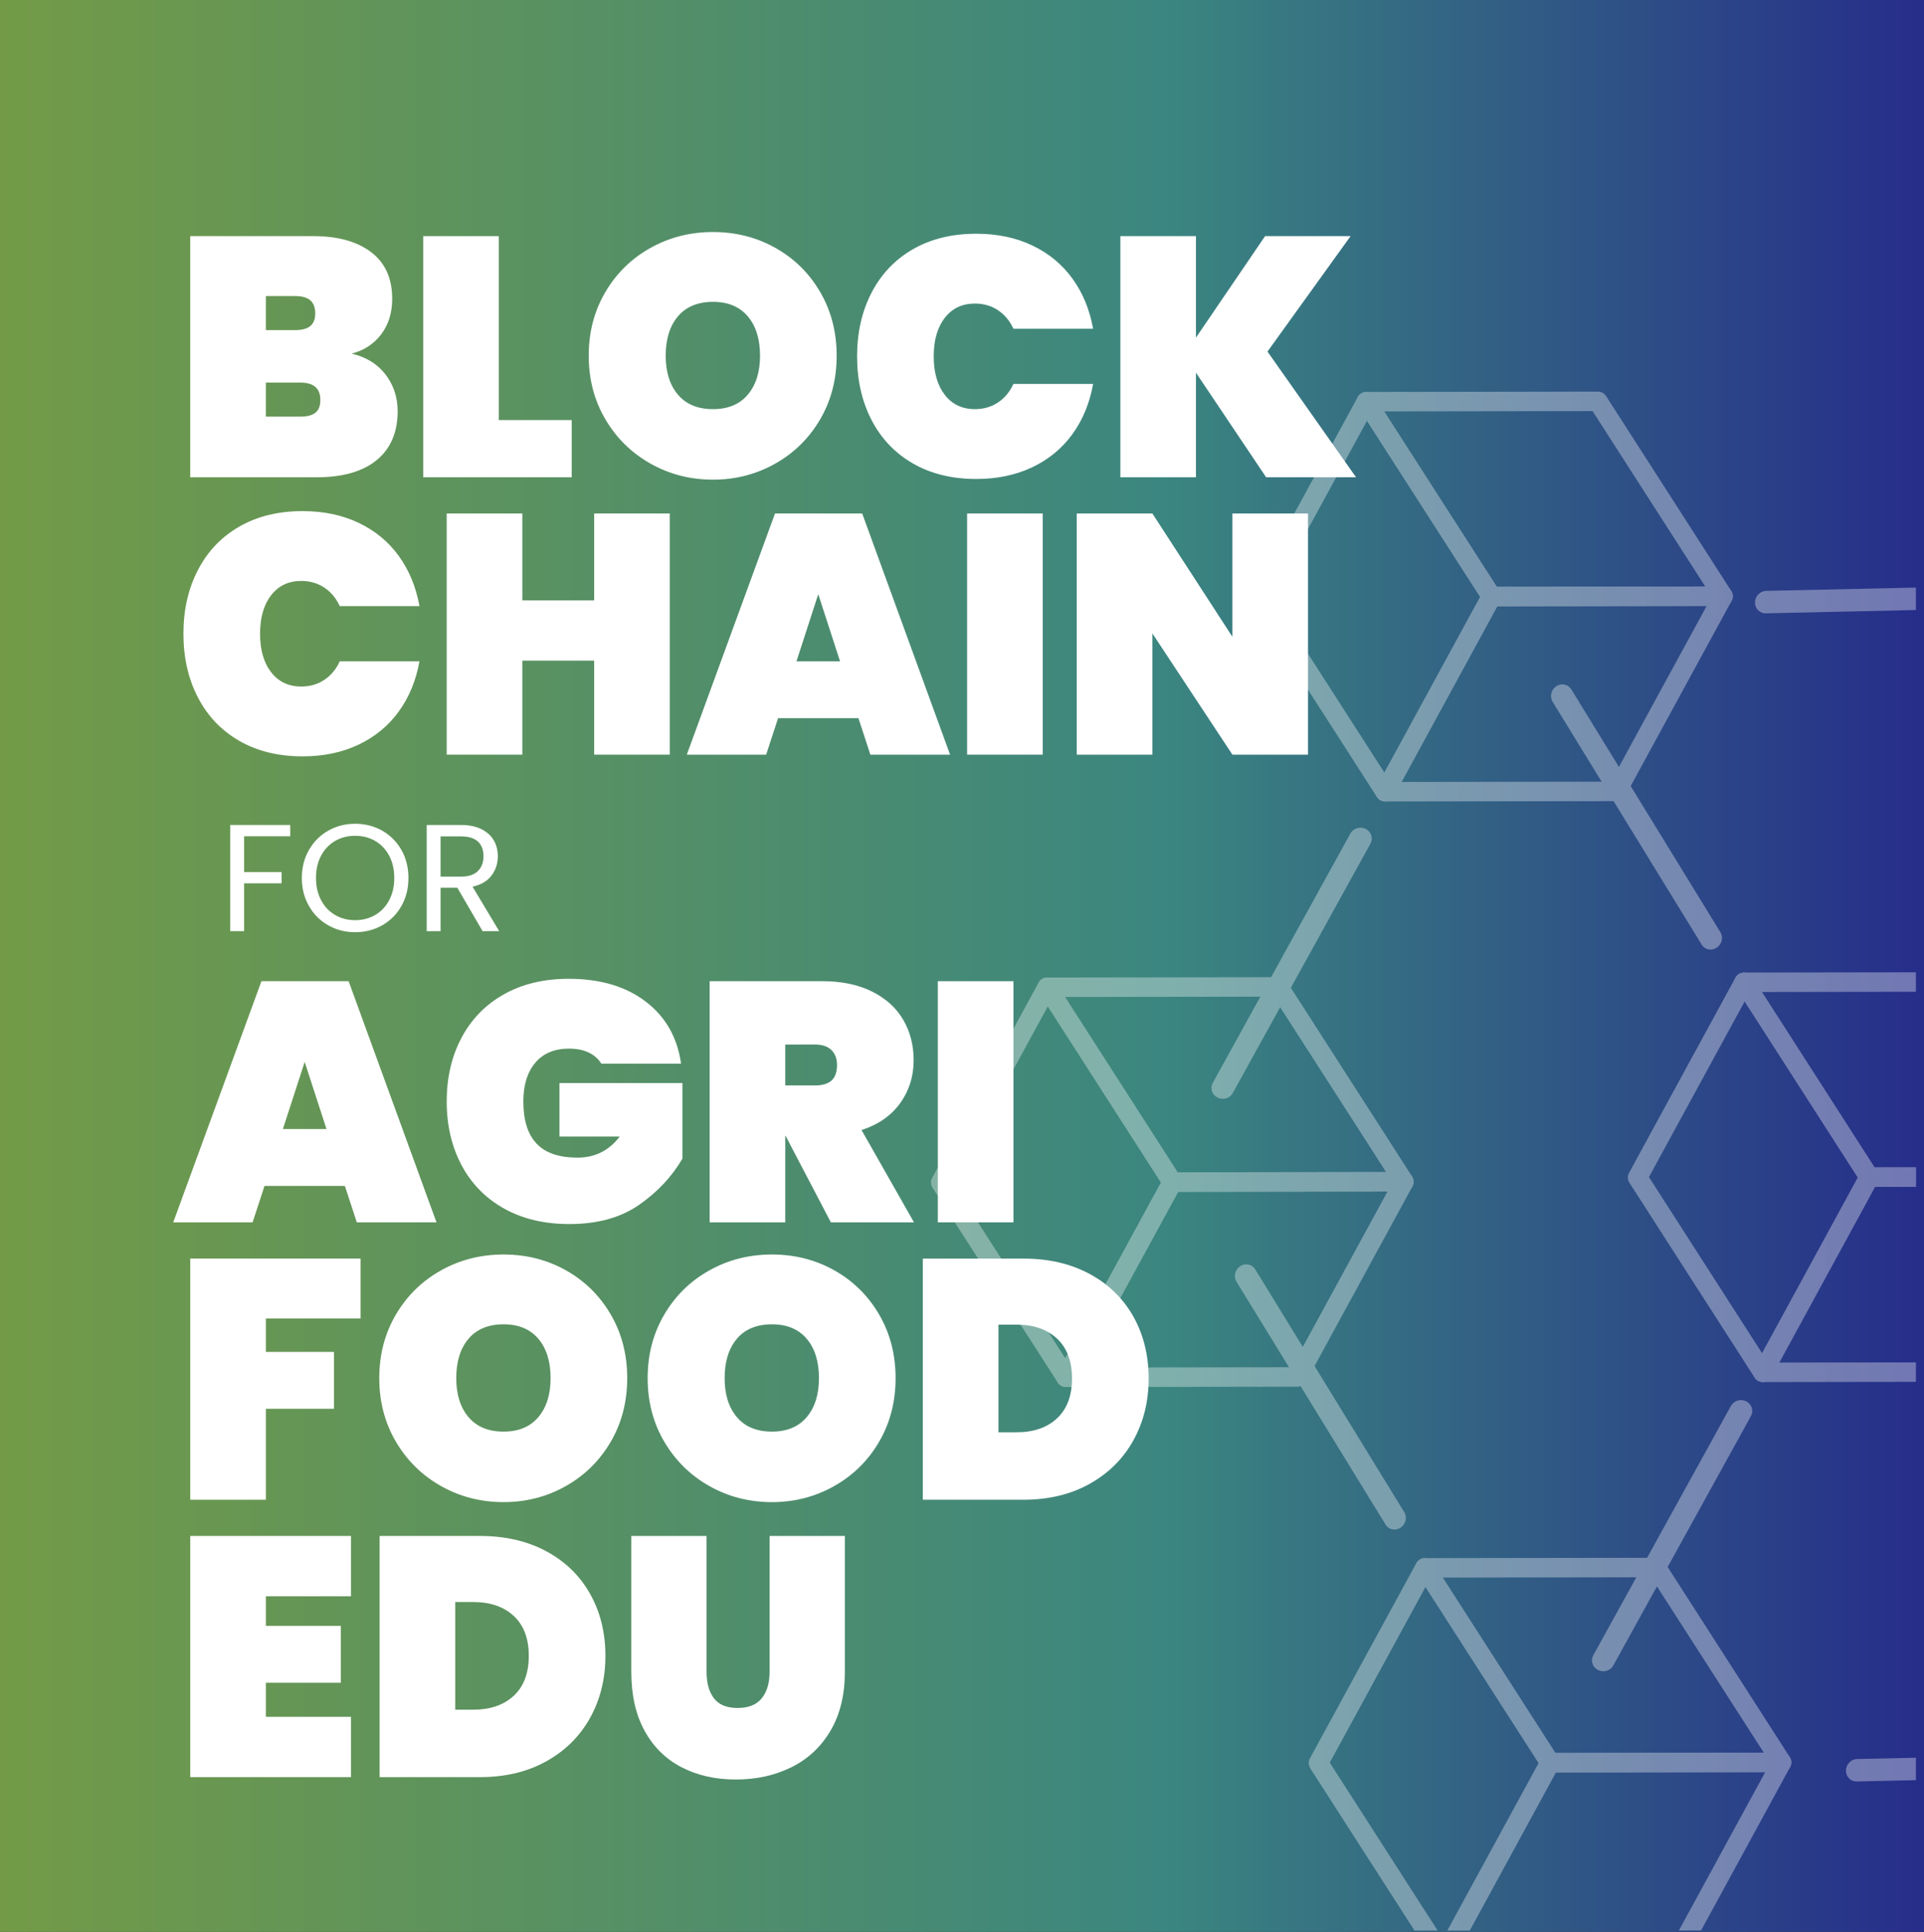
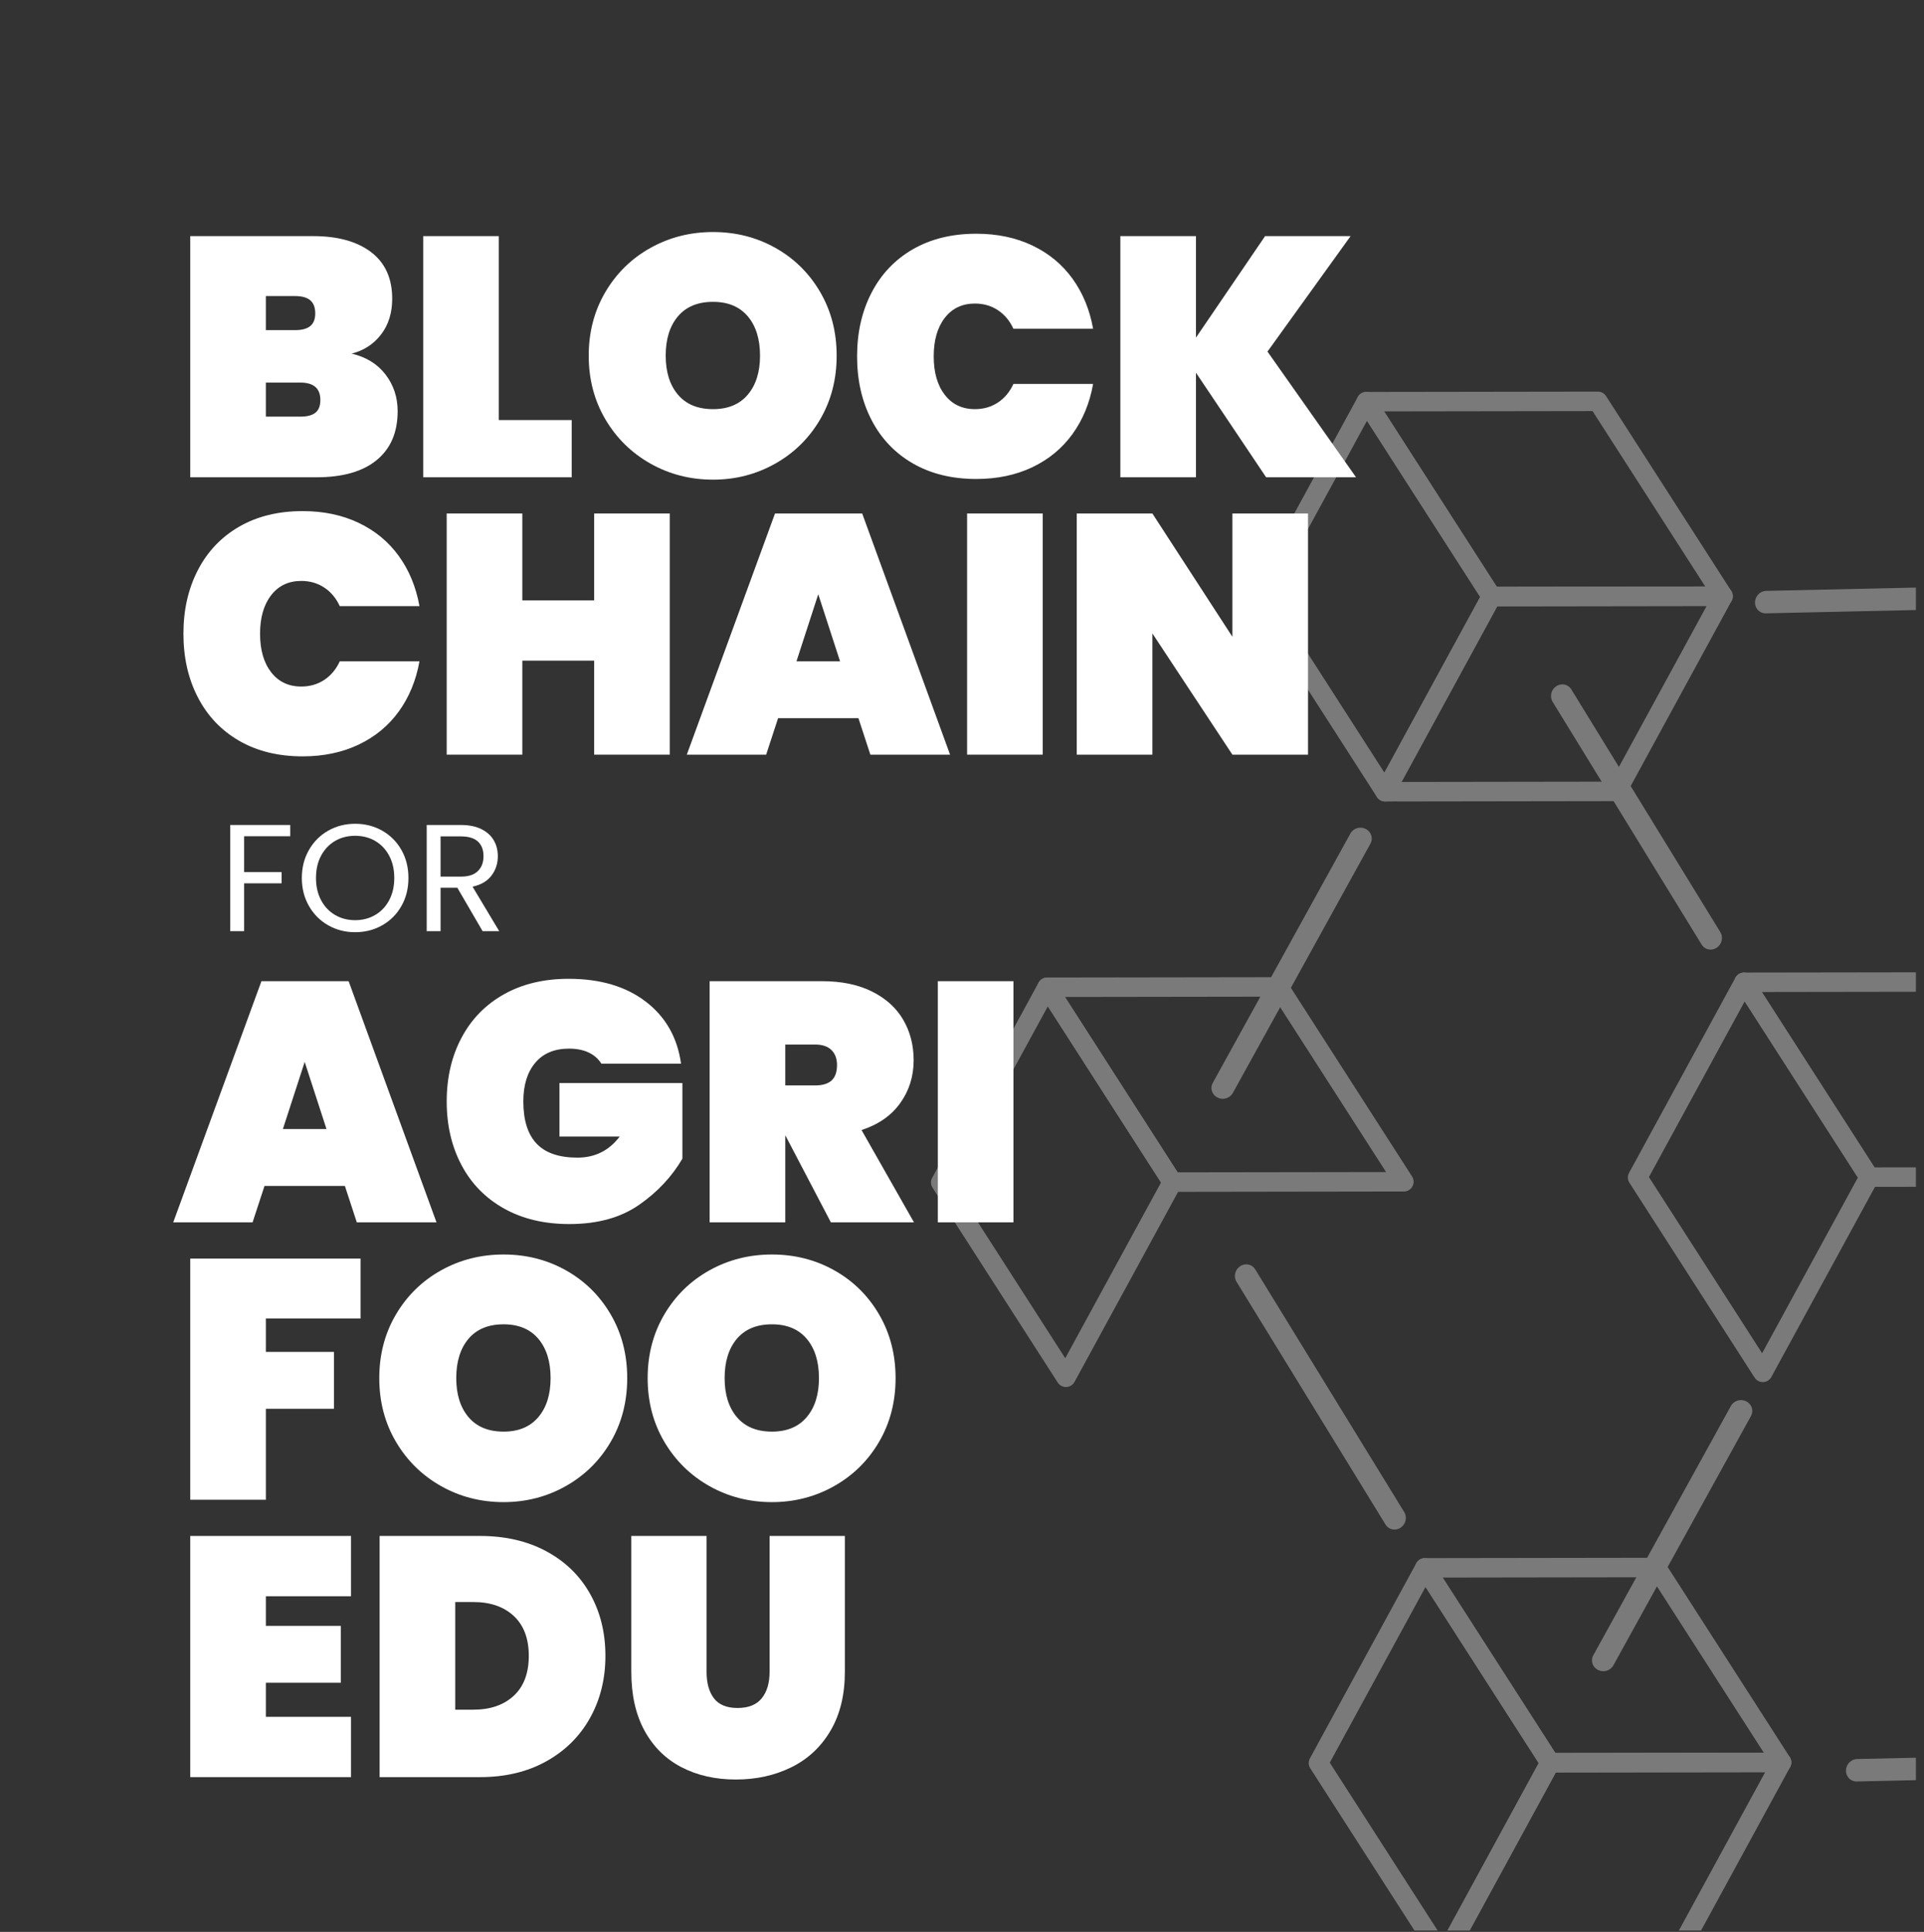
<svg xmlns="http://www.w3.org/2000/svg" id="Layer_2" data-name="Layer 2" width="2643.124" height="2653.544" viewBox="0 0 2643.124 2653.544">
  <rect x="0" y="0" width="2643.124" height="2653.544" fill="#333333" stroke="none" />
  <defs>
    <style>
      .cls-1 {
        fill: #fff;
      }

      .cls-2 {
        opacity: .35;
      }

      .cls-3 {
        fill: url(#linear-gradient);
      }
    </style>
    <linearGradient id="linear-gradient" x1="0" y1="1326.772" x2="2643.124" y2="1326.772" gradientUnits="userSpaceOnUse">
      <stop offset="0" stop-color="#739b47" />
      <stop offset=".605" stop-color="#3b8680" />
      <stop offset="1" stop-color="#262d8a" />
    </linearGradient>
  </defs>
  <g id="Layer_1-2" data-name="Layer 1">
    <g>
-       <rect class="cls-3" width="2643.124" height="2653.544" />
      <g class="cls-2">
        <g>
          <path class="cls-1" d="m1896.395,1099.225c-2.074-1.131-3.847-2.809-5.095-4.909-2.414-4.06-2.51-9.094-.248-13.242l146.151-268.103c2.34-4.293,6.837-6.969,11.728-6.975l318.126-.465c4.722-.009,9.102,2.477,11.518,6.541,2.415,4.06,2.51,9.094.248,13.242l-146.151,268.103c-2.34,4.293-6.837,6.969-11.728,6.976l-318.126.465c-2.282.003-4.484-.575-6.423-1.632Zm160.506-266.483l-131.553,241.323,287.626-.419,131.553-241.323-287.626.419Z" />
          <path class="cls-1" d="m1896.395,1099.225c-1.939-1.057-3.619-2.595-4.852-4.514l-171.974-267.634c-2.644-4.114-2.832-9.344-.492-13.637l146.151-268.103c2.261-4.148,6.544-6.796,11.265-6.966,4.722-.173,9.184,2.161,11.738,6.136l171.974,267.634c2.644,4.114,2.832,9.344.491,13.637l-146.151,268.103c-2.261,4.148-6.544,6.796-11.265,6.966-2.441.089-4.812-.492-6.886-1.623Zm-150.027-279.941l155.486,241.974,131.553-241.323-155.486-241.974-131.553,241.323Z" />
          <path class="cls-1" d="m2042.547,831.122c-1.941-1.058-3.621-2.596-4.852-4.514l-171.974-267.634c-2.644-4.114-2.832-9.344-.492-13.637,2.34-4.293,6.838-6.969,11.728-6.976l318.125-.468c4.558-.009,8.812,2.31,11.275,6.146l171.975,267.638c2.644,4.114,2.831,9.344.491,13.637-2.34,4.293-6.837,6.969-11.728,6.976l-318.126.465c-2.28.004-4.482-.574-6.423-1.632Zm-141.094-266.039l154.797,240.901,286.351-.418-154.798-240.905-286.35.421Z" />
        </g>
        <g>
-           <path class="cls-1" d="m1457.942,1903.533c-2.074-1.131-3.847-2.808-5.095-4.908-2.414-4.06-2.51-9.094-.248-13.242l146.151-268.103c2.34-4.293,6.838-6.969,11.728-6.976l318.126-.465c4.722-.009,9.102,2.477,11.518,6.54,2.415,4.061,2.51,9.094.248,13.243l-146.151,268.102c-2.34,4.293-6.838,6.969-11.728,6.976l-318.126.465c-2.282.003-4.484-.575-6.423-1.632Zm160.506-266.483l-131.553,241.323,287.626-.419,131.553-241.323-287.626.419Z" />
          <path class="cls-1" d="m1457.942,1903.533c-1.939-1.057-3.619-2.595-4.852-4.514l-171.974-267.634c-2.644-4.114-2.832-9.344-.492-13.637l146.151-268.102c2.261-4.149,6.544-6.796,11.265-6.966,4.722-.173,9.184,2.161,11.738,6.137l171.974,267.634c2.644,4.114,2.831,9.344.491,13.637l-146.151,268.103c-2.261,4.148-6.544,6.796-11.265,6.966-2.441.089-4.812-.492-6.886-1.623Zm-150.027-279.941l155.486,241.974,131.553-241.323-155.486-241.974-131.553,241.323Z" />
          <path class="cls-1" d="m1604.093,1635.43c-1.941-1.058-3.621-2.595-4.852-4.514l-171.974-267.634c-2.644-4.114-2.832-9.344-.492-13.637,2.34-4.293,6.838-6.969,11.728-6.976l318.125-.469c4.558-.009,8.812,2.31,11.275,6.146l171.975,267.638c2.644,4.114,2.831,9.344.491,13.637-2.34,4.293-6.837,6.969-11.728,6.976l-318.126.465c-2.28.004-4.482-.574-6.423-1.633Zm-141.094-266.038l154.797,240.901,286.351-.418-154.798-240.905-286.35.421Z" />
        </g>
        <g>
          <path class="cls-1" d="m2415.272,1896.714c-1.939-1.057-3.619-2.595-4.852-4.514l-171.974-267.634c-2.644-4.114-2.832-9.344-.492-13.637l146.151-268.102c2.261-4.149,6.544-6.796,11.265-6.967,4.724-.175,9.185,2.162,11.738,6.137l171.974,267.634c2.644,4.114,2.832,9.344.492,13.637l-146.151,268.103c-2.261,4.148-6.544,6.796-11.265,6.966-2.441.089-4.812-.492-6.886-1.623Zm-150.028-279.941l155.486,241.974,131.553-241.323-155.487-241.974-131.553,241.323Z" />
-           <path class="cls-1" d="m2631.982,1871.281l-187.757.273,131.553-241.323,56.204-.082v-26.759l-64.174.094c-4.891.006-9.388,2.683-11.728,6.976l-146.152,268.103c-2.261,4.147-2.166,9.182.248,13.242,1.249,2.101,3.021,3.778,5.096,4.908,1.938,1.057,4.14,1.636,6.422,1.633l210.287-.307v-26.758Z" />
          <path class="cls-1" d="m2631.982,1603.392l-56.855.083-154.798-240.902,211.653-.312v-26.758l-236.149.348c-4.89.006-9.387,2.683-11.728,6.975-2.34,4.292-2.152,9.523.492,13.637l171.975,267.635c1.231,1.917,2.91,3.455,4.851,4.513,1.941,1.058,4.143,1.637,6.423,1.633l64.136-.094v-26.758Z" />
        </g>
        <g>
          <path class="cls-1" d="m1943.137,2651.644h31.807l-148.154-230.563,131.553-241.323,155.487,241.974-125.333,229.912h30.477l122.147-224.069c2.34-4.292,2.152-9.523-.492-13.636l-171.975-267.635c-2.553-3.975-7.015-6.309-11.737-6.136-4.721.17-9.003,2.818-11.265,6.966l-146.151,268.103c-2.341,4.293-2.152,9.523.492,13.637l143.145,222.77Z" />
          <path class="cls-1" d="m2018.973,2651.644l118.35-217.105,287.626-.419-118.579,217.524h30.476l122.4-224.533c2.261-4.149,2.166-9.182-.248-13.243-2.415-4.064-6.796-6.549-11.518-6.54l-318.126.465c-4.891.006-9.388,2.683-11.728,6.976l-129.129,236.875h30.477Z" />
          <path class="cls-1" d="m2122.969,2432.92c-1.941-1.058-3.621-2.596-4.852-4.514l-171.974-267.634c-2.644-4.114-2.832-9.344-.492-13.637,2.34-4.293,6.837-6.969,11.728-6.976l318.125-.468c4.558-.009,8.812,2.31,11.274,6.146l171.975,267.638c2.644,4.114,2.832,9.344.492,13.637-2.34,4.293-6.838,6.969-11.728,6.976l-318.126.465c-2.279.005-4.482-.574-6.422-1.632Zm-141.094-266.039l154.797,240.902,286.351-.418-154.798-240.905-286.35.421Z" />
        </g>
        <path class="cls-1" d="m2399.376,1925.051c7.262,3.959,9.981,12.77,6.063,19.918l-189.071,342.535c-4.006,7.304-13.42,10.119-21.028,6.288-.157-.079-.311-.16-.464-.244-4.931-2.688-7.769-7.611-7.854-12.733-.041-2.422.534-4.889,1.793-7.184l189.071-342.535c4.006-7.304,13.42-10.119,21.028-6.288.156.078.31.159.463.242" />
        <path class="cls-1" d="m1876.624,1138.819c7.262,3.959,9.981,12.769,6.063,19.917l-189.071,342.535c-4.006,7.304-13.42,10.119-21.028,6.288-.157-.079-.311-.16-.464-.243-4.931-2.688-7.769-7.611-7.855-12.733-.041-2.422.534-4.889,1.793-7.184l189.071-342.535c4.006-7.304,13.42-10.119,21.028-6.288.157.079.311.16.463.243" />
        <path class="cls-1" d="m2631.982,807.075l-205.69,4.525c-8.329.162-15.19,7.195-15.326,15.712-.092,5.84,3.003,10.86,7.642,13.39,2.127,1.159,4.577,1.794,7.191,1.743l206.182-4.536v-30.835Z" />
        <path class="cls-1" d="m2631.982,2414.327l-80.736,1.777c-8.328.162-15.189,7.195-15.324,15.712-.093,5.84,2.999,10.862,7.636,13.39,2.127,1.16,4.579,1.794,7.195,1.743l81.228-1.787v-30.835Z" />
        <path class="cls-1" d="m1718.998,1738.406c2.126,1.159,3.988,2.874,5.363,5.099l204.704,333.428c4.378,7.088,2.183,16.665-4.902,21.394-4.858,3.243-10.754,3.364-15.392.836-2.127-1.159-3.989-2.876-5.364-5.103l-204.704-333.428c-4.377-7.088-2.182-16.665,4.903-21.394,4.858-3.242,10.756-3.361,15.394-.832" />
        <path class="cls-1" d="m2153.256,941.794c2.126,1.159,3.988,2.874,5.363,5.099l204.704,333.428c4.378,7.088,2.183,16.665-4.902,21.394-4.858,3.243-10.754,3.364-15.392.836-2.127-1.159-3.989-2.876-5.364-5.103l-204.704-333.428c-4.377-7.088-2.182-16.665,4.903-21.394,4.858-3.243,10.755-3.361,15.394-.832" />
      </g>
      <g>
        <g>
          <path class="cls-1" d="m473.781,1628.914h-110.406l-16.383,50.06h-109.015l121.174-331.26h119.782l120.71,331.26h-109.479l-16.383-50.06Zm-25.262-78.137l-29.95-92.168-29.933,92.168h59.883Z" />
          <path class="cls-1" d="m826.087,1460.944c-4.058-6.56-9.823-11.629-17.311-15.207-7.487-3.586-16.532-5.392-27.134-5.392-19.961,0-35.4,6.485-46.316,19.423-10.916,12.954-16.383,30.645-16.383,53.108,0,25.891,6.096,45.223,18.255,58.011,12.159,12.805,30.877,19.182,56.139,19.182,24.019,0,43.351-9.657,58.027-29.005h-82.825v-73.45h168.914v103.863c-14.362,24.649-34.157,45.786-59.419,63.395-25.278,17.625-57.249,26.438-95.928,26.438-34.306,0-64.173-7.09-89.584-21.286-25.427-14.196-44.925-34.074-58.491-59.651s-20.358-54.748-20.358-87.497,6.792-61.92,20.358-87.497,32.981-45.463,58.243-59.659c25.278-14.188,54.897-21.286,88.905-21.286,43.351,0,78.668,10.453,105.967,31.349s43.434,49.289,48.436,85.161h-109.495Z" />
          <path class="cls-1" d="m1141.437,1678.974l-62.218-118.838h-.464v118.838h-103.88v-331.26h154.403c26.819,0,49.745,4.754,68.778,14.263,19.017,9.525,33.296,22.462,42.804,38.837,9.508,16.375,14.279,34.861,14.279,55.443,0,22.148-6.162,41.81-18.487,58.955-12.324,17.161-30.016,29.486-53.108,36.957l72.058,126.806h-114.167Zm-62.682-188.096h41.164c9.972,0,17.46-2.253,22.462-6.775,4.986-4.522,7.487-11.612,7.487-21.286,0-8.73-2.584-15.604-7.719-20.599-5.152-4.986-12.556-7.479-22.23-7.479h-41.164v56.139Z" />
          <path class="cls-1" d="m1392.232,1347.714v331.26h-103.88v-331.26h103.88Z" />
          <path class="cls-1" d="m495.316,1728.719v82.345h-130.069v45.852h93.56v78.121h-93.56v124.934h-103.88v-331.252h233.949Z" />
          <path class="cls-1" d="m605.97,2041.252c-26.057-14.66-46.714-34.936-62.003-60.827-15.273-25.891-22.926-55.046-22.926-87.497,0-32.434,7.653-61.589,22.926-87.48,15.29-25.891,35.946-46.084,62.003-60.595,26.04-14.511,54.665-21.75,85.857-21.75,31.175,0,59.717,7.239,85.608,21.75s46.399,34.704,61.539,60.595c15.124,25.891,22.678,55.046,22.678,87.48,0,32.451-7.554,61.606-22.678,87.497-15.14,25.891-35.731,46.167-61.771,60.827-26.04,14.66-54.499,21.982-85.376,21.982-31.192,0-59.816-7.322-85.857-21.982Zm133.581-94.752c11.215-13.252,16.83-31.109,16.83-53.571,0-22.76-5.616-40.767-16.83-54.035-11.231-13.252-27.15-19.878-47.724-19.878-20.905,0-36.973,6.626-48.204,19.878-11.215,13.269-16.83,31.275-16.83,54.035,0,22.462,5.616,40.319,16.83,53.571,11.231,13.269,27.299,19.895,48.204,19.895,20.574,0,36.493-6.626,47.724-19.895Z" />
          <path class="cls-1" d="m974.643,2041.252c-26.057-14.66-46.714-34.936-62.003-60.827-15.273-25.891-22.926-55.046-22.926-87.497,0-32.434,7.653-61.589,22.926-87.48,15.29-25.891,35.946-46.084,62.003-60.595,26.04-14.511,54.665-21.75,85.857-21.75,31.175,0,59.717,7.239,85.608,21.75,25.891,14.511,46.399,34.704,61.539,60.595,15.124,25.891,22.678,55.046,22.678,87.48,0,32.451-7.554,61.606-22.678,87.497-15.14,25.891-35.731,46.167-61.771,60.827-26.04,14.66-54.499,21.982-85.376,21.982-31.192,0-59.816-7.322-85.857-21.982Zm133.581-94.752c11.215-13.252,16.83-31.109,16.83-53.571,0-22.76-5.616-40.767-16.83-54.035-11.231-13.252-27.15-19.878-47.724-19.878-20.905,0-36.973,6.626-48.204,19.878-11.215,13.269-16.83,31.275-16.83,54.035,0,22.462,5.616,40.319,16.83,53.571,11.231,13.269,27.299,19.895,48.204,19.895,20.574,0,36.493-6.626,47.724-19.895Z" />
-           <path class="cls-1" d="m1496.791,1749.773c26.04,14.031,46.084,33.528,60.115,58.475,14.047,24.964,21.054,53.34,21.054,85.161,0,31.507-7.007,59.883-21.054,85.145-14.031,25.262-34.074,45.156-60.115,59.651-26.04,14.511-56.371,21.767-91.009,21.767h-138.02v-331.252h138.02c34.638,0,64.968,7.007,91.009,21.054Zm-44.676,198.367c13.716-12.788,20.574-31.026,20.574-54.731s-6.858-41.959-20.574-54.748c-13.732-12.788-32.285-19.182-55.675-19.182h-24.798v147.843h24.798c23.39,0,41.943-6.378,55.675-19.182Z" />
          <path class="cls-1" d="m365.247,2192.524v40.717h102.919v78.121h-102.919v46.796h116.966v82.809h-220.846v-331.252h220.846v82.809h-116.966Z" />
          <path class="cls-1" d="m750.534,2130.77c26.04,14.031,46.084,33.528,60.115,58.491,14.047,24.947,21.054,53.34,21.054,85.145,0,31.507-7.007,59.883-21.054,85.161-14.031,25.262-34.074,45.14-60.115,59.651-26.04,14.494-56.371,21.75-91.009,21.75h-138.02v-331.252h138.02c34.638,0,64.968,7.024,91.009,21.054Zm-44.676,198.383c13.716-12.788,20.574-31.043,20.574-54.748s-6.858-41.943-20.574-54.731c-13.732-12.788-32.285-19.199-55.675-19.199h-24.798v147.86h24.798c23.39,0,41.943-6.394,55.675-19.182Z" />
          <path class="cls-1" d="m970.667,2109.716v186.688c0,15.273,3.346,27.366,10.072,36.261,6.692,8.879,17.542,13.335,32.517,13.335,14.958,0,26.04-4.456,33.213-13.335,7.173-8.895,10.767-20.988,10.767-36.261v-186.688h103.399v186.688c0,31.507-6.56,58.408-19.663,80.705-13.086,22.297-31.026,39.06-53.803,50.292-22.76,11.231-48.188,16.847-76.266,16.847-28.061,0-52.942-5.616-74.626-16.847-21.684-11.231-38.597-27.912-50.755-50.06-12.175-22.148-18.255-49.132-18.255-80.937v-186.688h103.399Z" />
        </g>
        <g>
          <path class="cls-1" d="m529.688,514.498c11.065,14.511,16.598,31.275,16.598,50.3,0,29.005-9.591,51.393-28.774,67.138-19.182,15.753-46.714,23.63-82.577,23.63h-173.585v-331.252h168.914c33.677,0,60.181,7.33,79.529,21.99,19.331,14.66,29.005,36.021,29.005,64.099,0,19.34-5.069,35.631-15.207,48.892-10.138,13.26-23.622,22.065-40.468,26.43,19.961,4.68,35.482,14.271,46.564,28.774Zm-164.458-61.051h40.237c9.343,0,16.283-1.872,20.806-5.616s6.792-9.517,6.792-17.311c0-8.109-2.269-14.113-6.792-18.015s-11.463-5.847-20.806-5.847h-40.237v46.788Zm68.066,113.454c4.522-3.578,6.792-9.426,6.792-17.542,0-15.911-9.21-23.862-27.614-23.862h-47.244v46.788h47.244c9.359,0,16.3-1.789,20.822-5.384Z" />
          <path class="cls-1" d="m685.251,576.965h100.119v78.601h-203.999v-331.252h103.88v252.651Z" />
          <path class="cls-1" d="m893.689,636.848c-26.057-14.652-46.714-34.927-62.003-60.819-15.273-25.891-22.926-55.054-22.926-87.497,0-32.434,7.653-61.597,22.926-87.488,15.29-25.891,35.946-46.084,62.003-60.595,26.04-14.503,54.665-21.75,85.857-21.75,31.175,0,59.717,7.247,85.608,21.75,25.891,14.511,46.399,34.704,61.539,60.595,15.124,25.891,22.678,55.054,22.678,87.488,0,32.443-7.554,61.606-22.678,87.497-15.14,25.891-35.731,46.167-61.771,60.819-26.04,14.668-54.499,21.99-85.376,21.99-31.192,0-59.816-7.322-85.857-21.99Zm133.581-94.744c11.215-13.252,16.83-31.109,16.83-53.571,0-22.76-5.616-40.775-16.83-54.035-11.231-13.252-27.15-19.886-47.724-19.886-20.905,0-36.973,6.634-48.204,19.886-11.215,13.26-16.83,31.275-16.83,54.035,0,22.462,5.616,40.319,16.83,53.571,11.231,13.26,27.299,19.886,48.204,19.886,20.574,0,36.493-6.626,47.724-19.886Z" />
          <path class="cls-1" d="m1197.327,401.98c13.252-25.576,32.203-45.463,56.835-59.659,24.649-14.188,53.654-21.286,87.033-21.286,28.691,0,54.35,5.384,76.961,16.143,22.611,10.759,41.015,25.966,55.211,45.62,14.196,19.646,23.622,42.572,28.31,68.778h-109.479c-5.003-10.916-12.093-19.423-21.286-25.502-9.21-6.079-19.746-9.127-31.59-9.127-17.476,0-31.275,6.551-41.413,19.654-10.138,13.103-15.207,30.728-15.207,52.867,0,22.156,5.069,39.773,15.207,52.876,10.138,13.095,23.937,19.646,41.413,19.646,11.844,0,22.379-3.04,31.59-9.119,9.194-6.088,16.283-14.577,21.286-25.502h109.479c-4.688,26.198-14.113,49.124-28.31,68.778-14.196,19.646-32.6,34.853-55.211,45.62-22.611,10.759-48.271,16.134-76.961,16.134-33.379,0-62.384-7.09-87.033-21.286-24.632-14.188-43.583-34.074-56.835-59.651-13.269-25.576-19.895-54.739-19.895-87.497,0-32.749,6.626-61.912,19.895-87.488Z" />
          <path class="cls-1" d="m1739.353,655.567l-96.376-143.636v143.636h-103.88v-331.252h103.88v139.42l94.968-139.42h117.446l-114.167,158.602,121.654,172.65h-123.526Z" />
          <path class="cls-1" d="m271.886,782.977c13.252-25.576,32.203-45.463,56.835-59.659,24.649-14.188,53.654-21.286,87.033-21.286,28.691,0,54.35,5.384,76.961,16.143s41.015,25.966,55.211,45.62c14.196,19.646,23.622,42.572,28.31,68.778h-109.479c-5.003-10.916-12.093-19.423-21.286-25.502-9.21-6.079-19.746-9.127-31.59-9.127-17.476,0-31.275,6.551-41.413,19.654-10.138,13.103-15.207,30.728-15.207,52.867,0,22.156,5.069,39.773,15.207,52.876,10.138,13.095,23.937,19.646,41.413,19.646,11.844,0,22.379-3.04,31.59-9.119,9.194-6.088,16.283-14.577,21.286-25.502h109.479c-4.688,26.198-14.113,49.124-28.31,68.778-14.196,19.646-32.6,34.853-55.211,45.62-22.611,10.759-48.271,16.134-76.961,16.134-33.379,0-62.384-7.09-87.033-21.286-24.632-14.188-43.583-34.074-56.835-59.651-13.269-25.576-19.895-54.739-19.895-87.497,0-32.749,6.626-61.912,19.895-87.488Z" />
          <path class="cls-1" d="m920.111,705.312v331.252h-103.863v-129.133h-98.711v129.133h-103.88v-331.252h103.88v119.302h98.711v-119.302h103.863Z" />
          <path class="cls-1" d="m1179.304,986.504h-110.406l-16.383,50.06h-109.015l121.174-331.252h119.782l120.71,331.252h-109.479l-16.383-50.06Zm-25.262-78.137l-29.95-92.168-29.933,92.168h59.883Z" />
          <path class="cls-1" d="m1432.435,705.312v331.252h-103.88v-331.252h103.88Z" />
          <path class="cls-1" d="m1796.9,1036.563h-103.863l-109.942-166.562v166.562h-103.88v-331.252h103.88l109.942,169.37v-169.37h103.863v331.252Z" />
        </g>
        <g>
          <path class="cls-1" d="m398.741,1133.154v15.48h-63.378v49.165h51.468v15.48h-51.468v65.689h-19.05v-145.814h82.428Z" />
          <path class="cls-1" d="m450.838,1270.918c-11.165-6.344-19.977-15.207-26.471-26.57-6.477-11.372-9.724-24.168-9.724-38.39,0-14.229,3.247-27.026,9.724-38.39,6.494-11.364,15.306-20.226,26.471-26.57,11.148-6.344,23.506-9.517,37.023-9.517,13.666,0,26.09,3.172,37.238,9.517,11.165,6.344,19.944,15.165,26.372,26.463,6.411,11.297,9.624,24.135,9.624,38.497s-3.214,27.192-9.624,38.489c-6.427,11.297-15.207,20.127-26.372,26.471-11.148,6.344-23.572,9.517-37.238,9.517-13.517,0-25.875-3.172-37.023-9.517Zm64.538-14.122c8.167-4.746,14.577-11.513,19.249-20.292,4.671-8.788,7.007-18.967,7.007-30.546,0-11.72-2.336-21.932-7.007-30.654-4.671-8.713-11.049-15.439-19.149-20.185-8.084-4.738-17.294-7.115-27.614-7.115s-19.53,2.377-27.614,7.115c-8.084,4.746-14.461,11.471-19.133,20.185-4.688,8.722-7.007,18.934-7.007,30.654,0,11.579,2.319,21.758,7.007,30.546,4.671,8.779,11.082,15.546,19.249,20.292,8.15,4.738,17.327,7.106,27.498,7.106,10.188,0,19.365-2.369,27.515-7.106Z" />
          <path class="cls-1" d="m662.971,1278.969l-34.72-59.626h-23.009v59.626h-19.05v-145.814h47.078c11.016,0,20.325,1.88,27.929,5.649,7.603,3.76,13.285,8.854,17.045,15.273,3.777,6.411,5.649,13.732,5.649,21.965,0,10.038-2.899,18.901-8.68,26.57-5.781,7.67-14.461,12.755-26.04,15.273l36.609,61.084h-22.81Zm-57.729-74.899h28.028c10.32,0,18.056-2.543,23.224-7.628,5.152-5.094,7.736-11.894,7.736-20.4,0-8.647-2.551-15.339-7.636-20.085-5.085-4.738-12.854-7.115-23.324-7.115h-28.028v55.228Z" />
        </g>
      </g>
    </g>
  </g>
</svg>